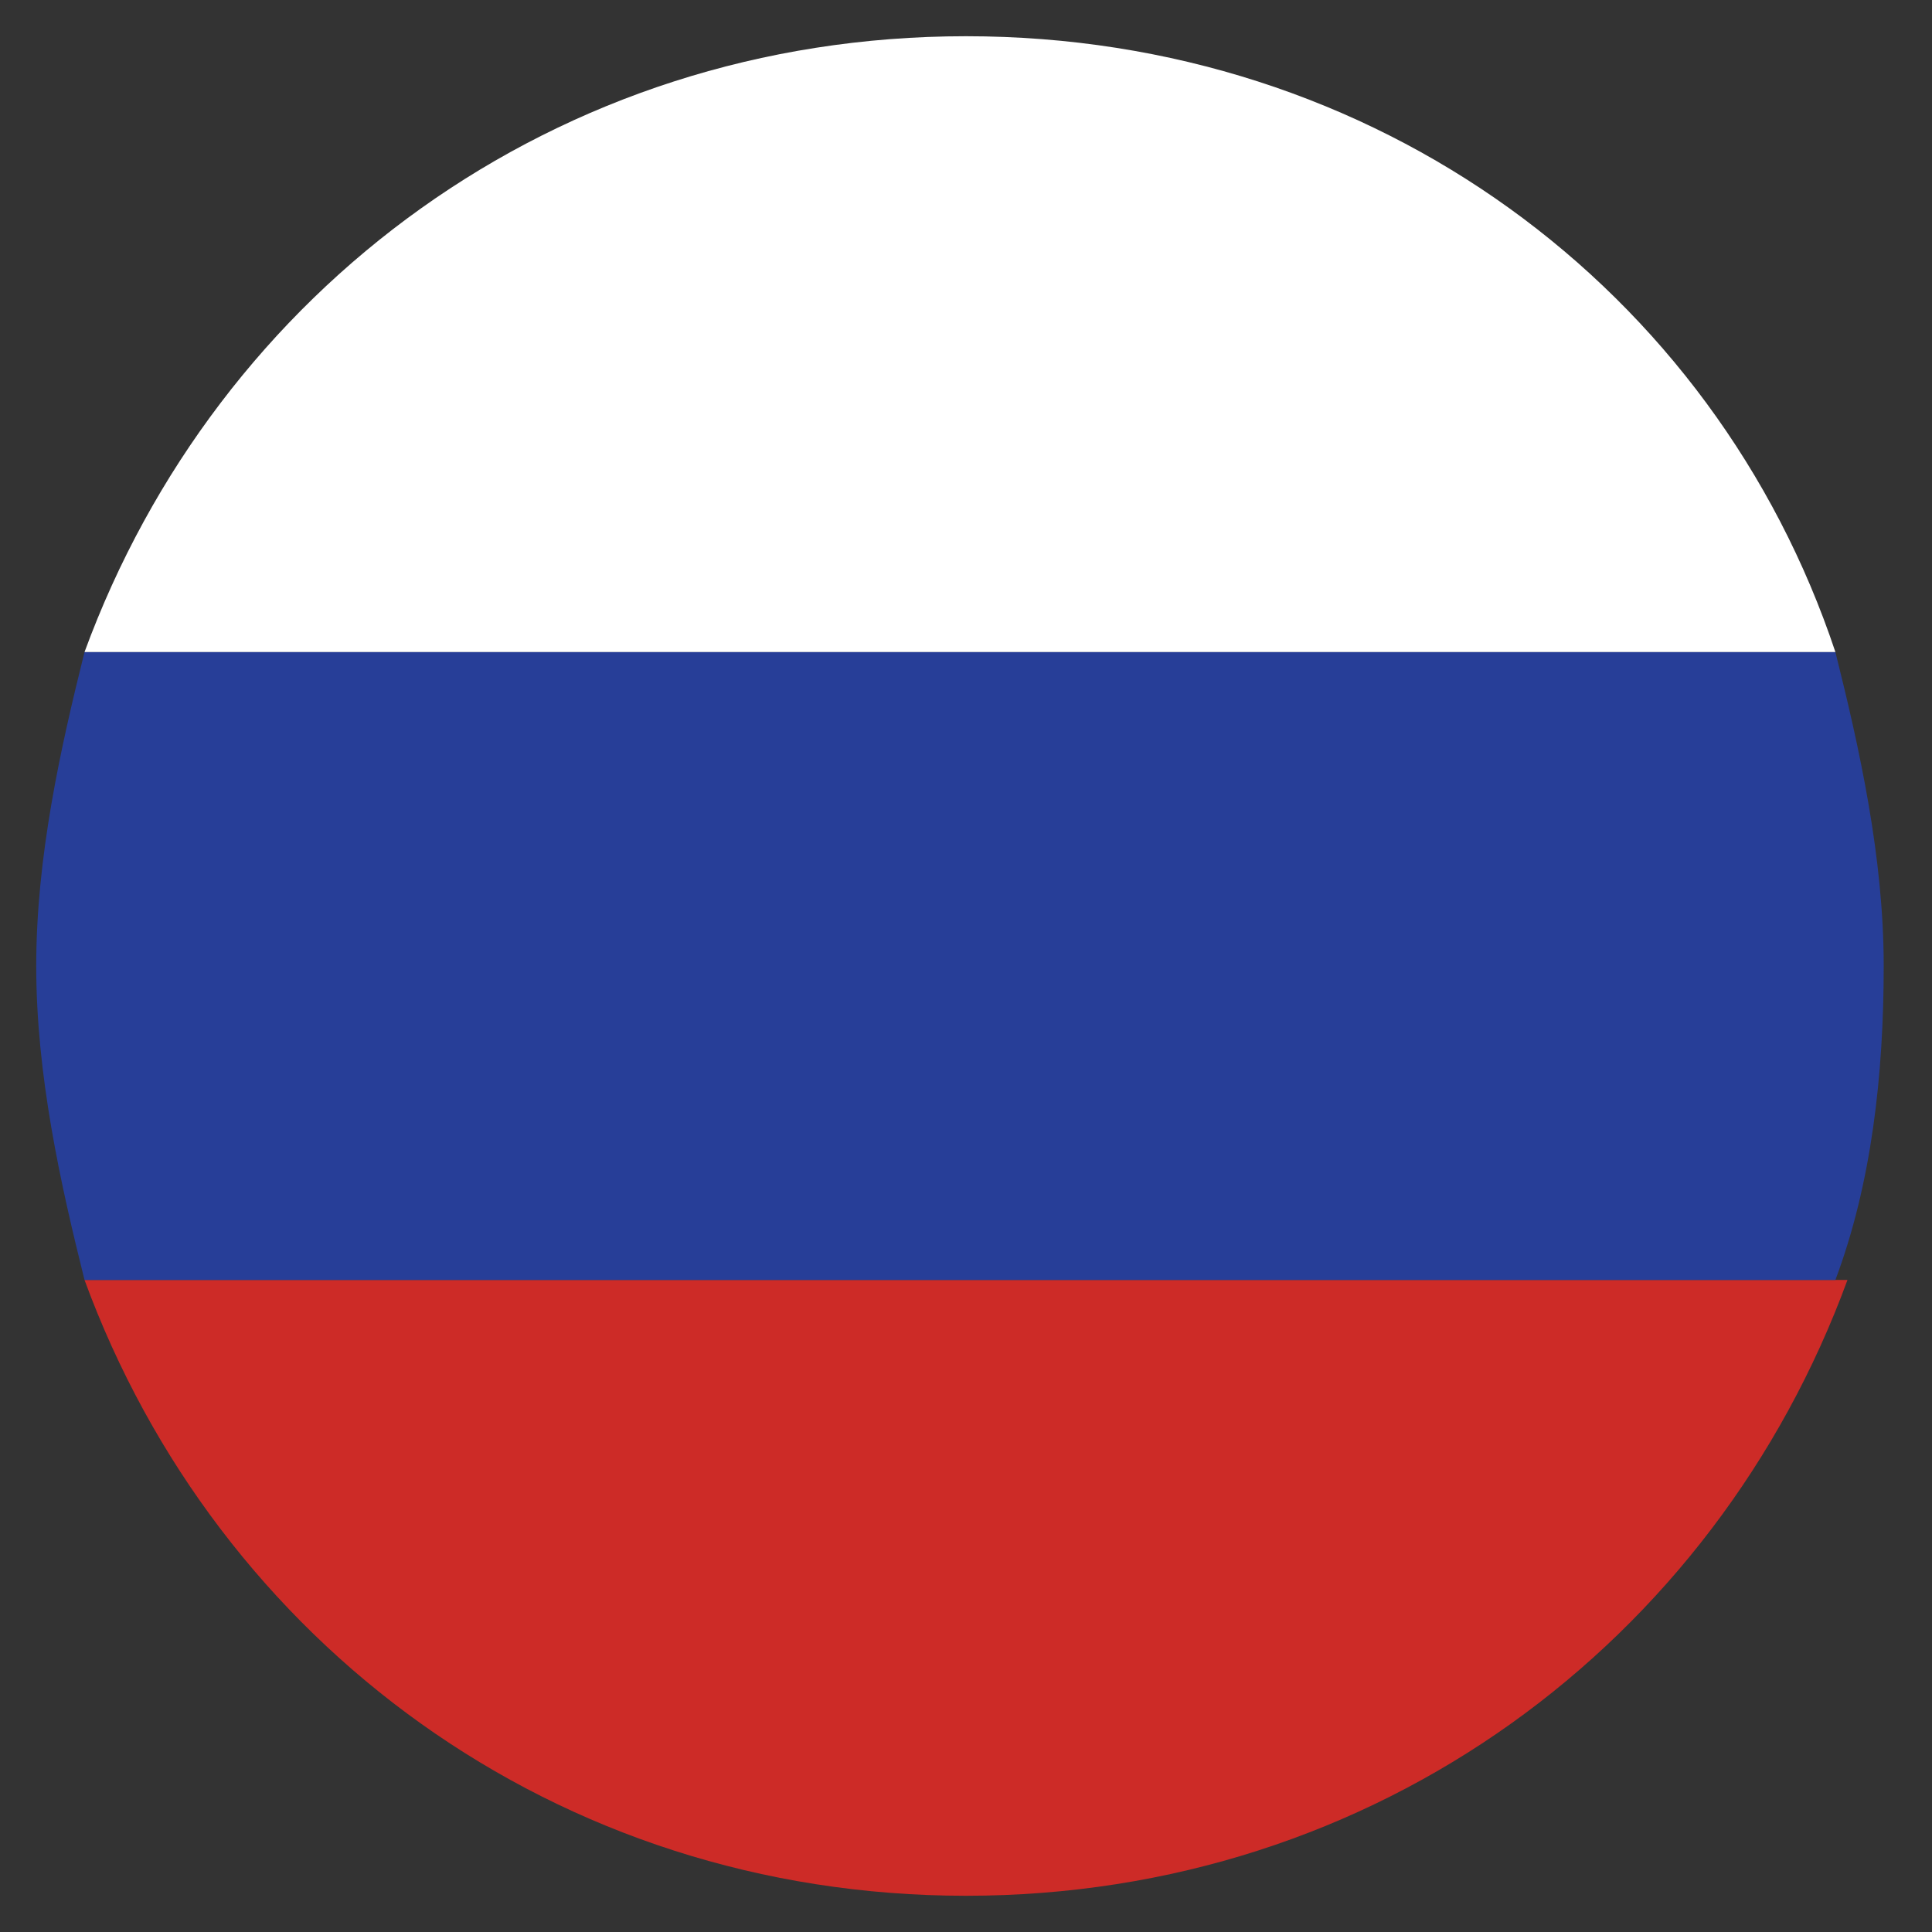
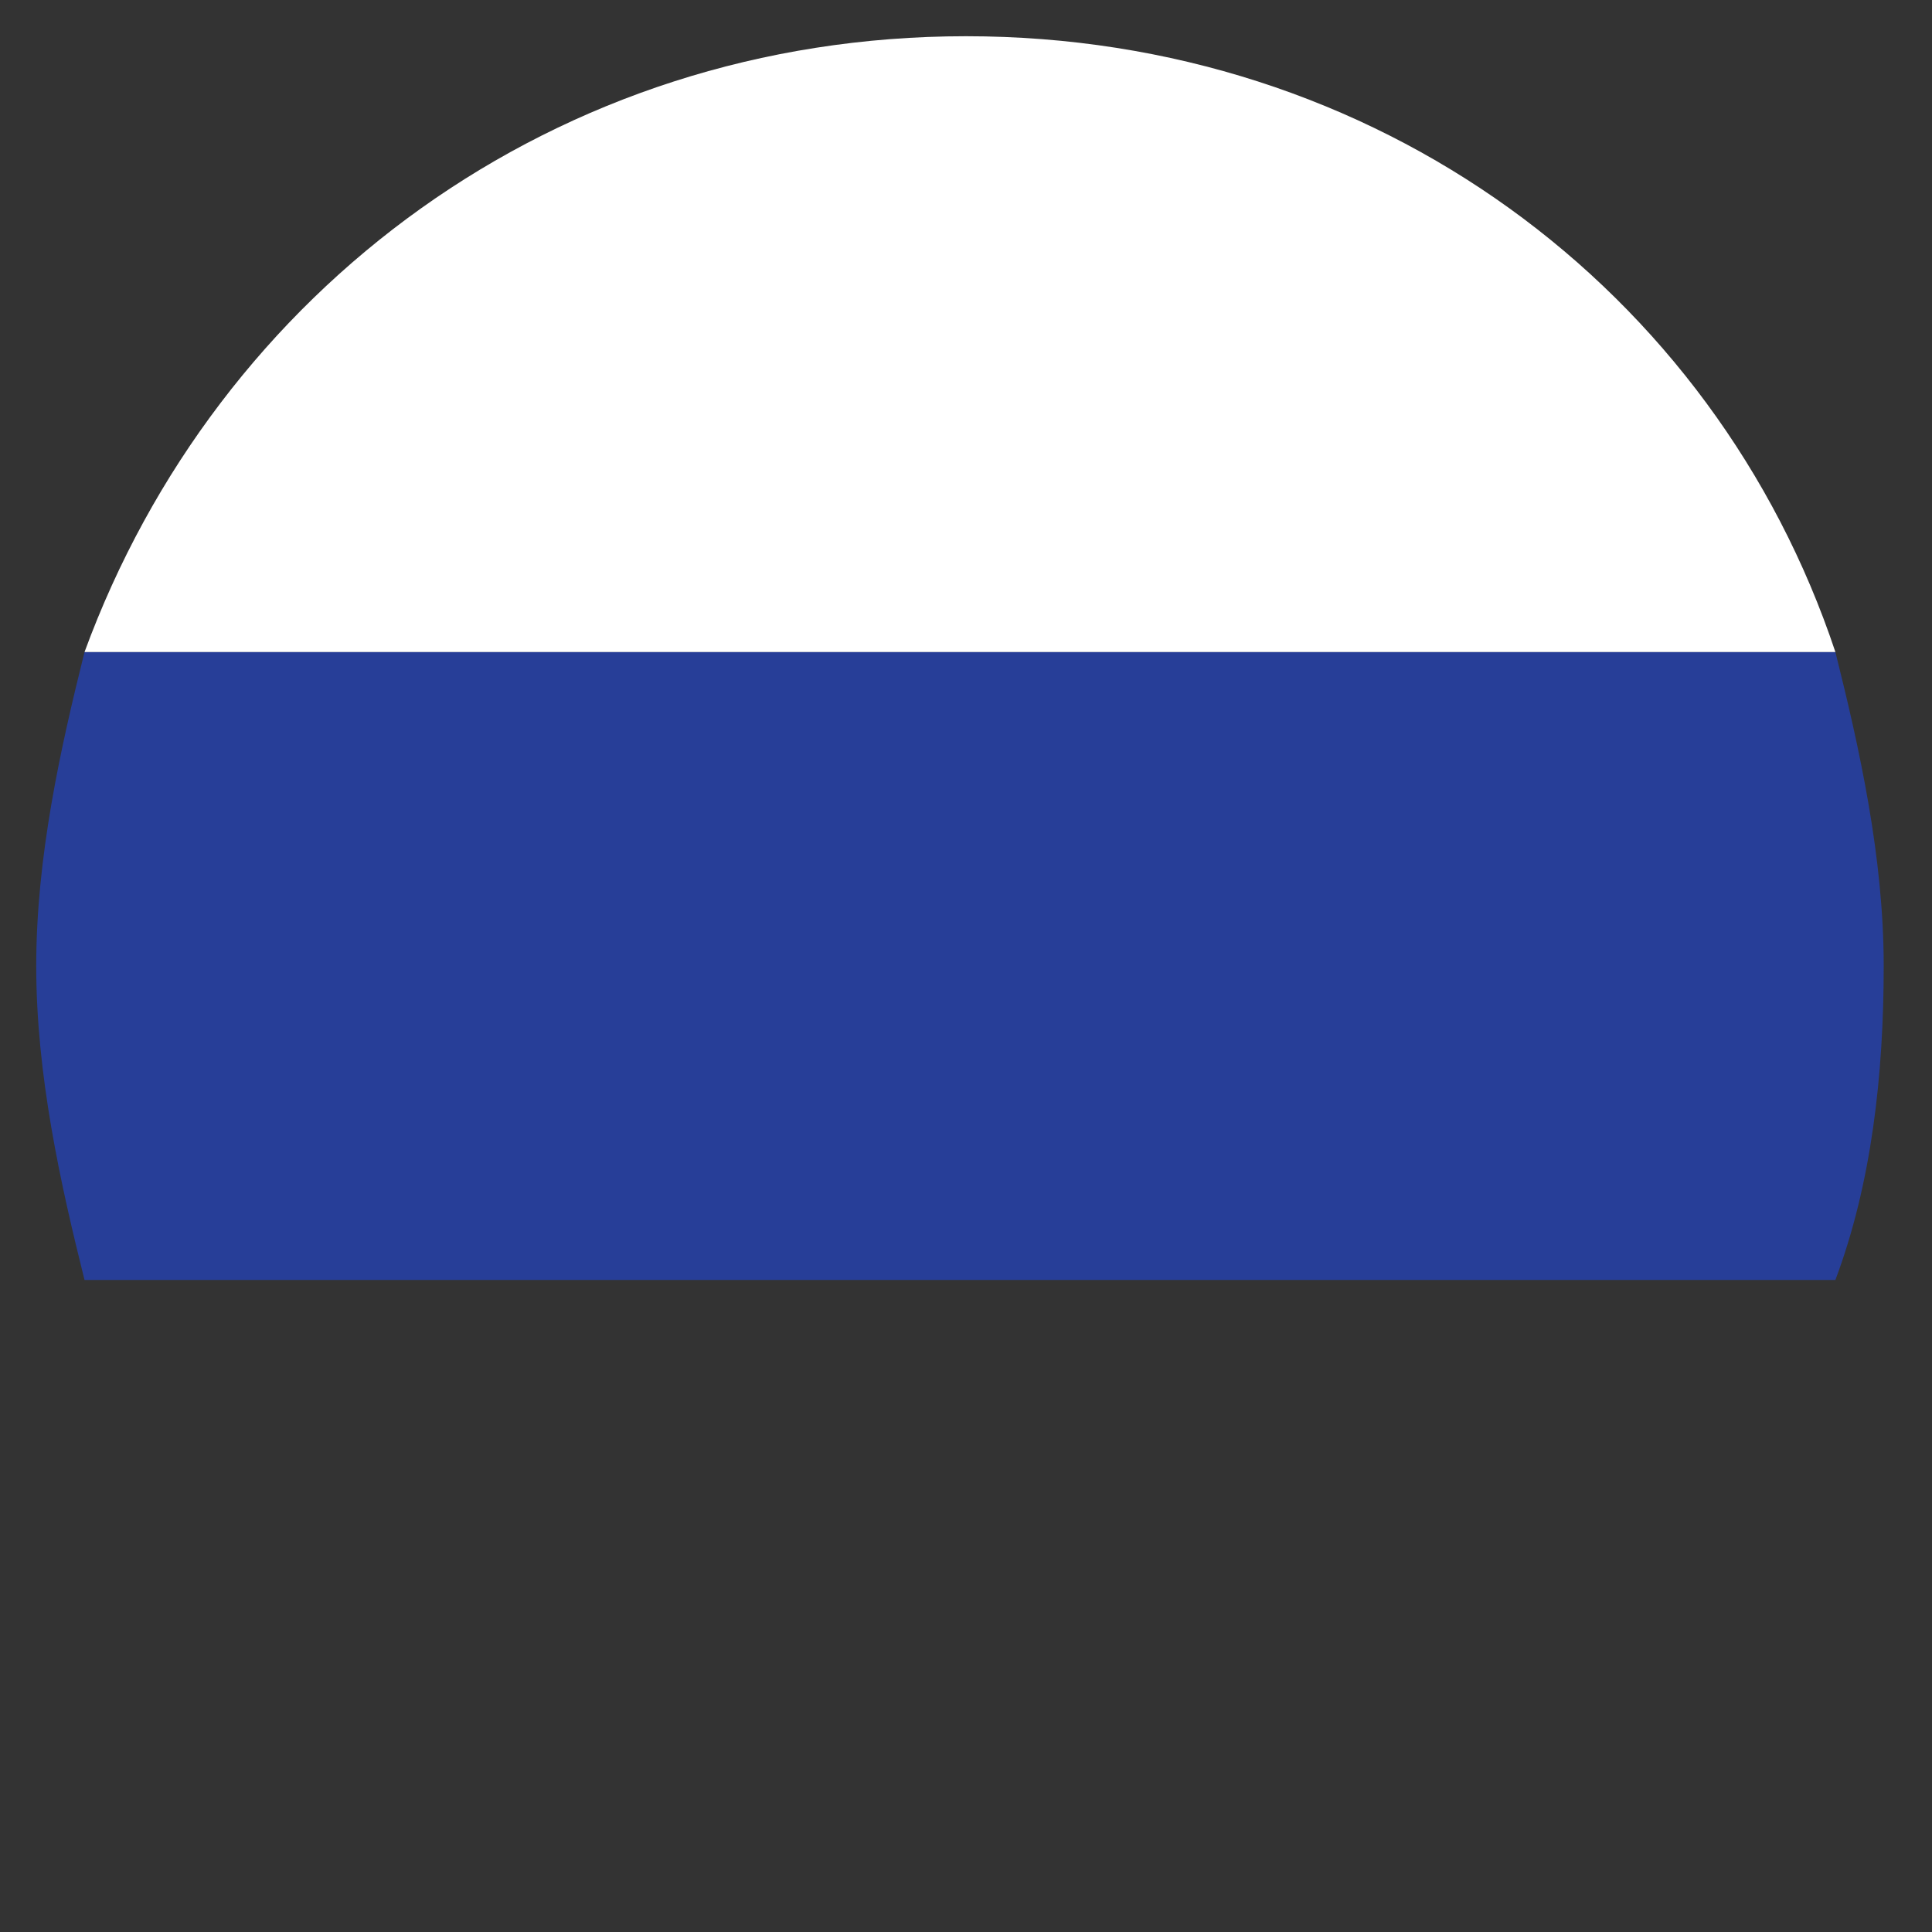
<svg xmlns="http://www.w3.org/2000/svg" version="1.1" id="Layer_1" x="0px" y="0px" viewBox="0 0 16 16" style="enable-background:new 0 0 16 16;" xml:space="preserve">
  <rect x="0" y="0" width="16" height="16" fill="#333333" stroke="none" />
  <style type="text/css">
	.st0{fill:#CD2B27;}
	.st1{fill:#273E98;}
	.st2{fill:#FFFFFF;}
</style>
  <g>
-     <path class="st0" d="M8,15.7c3.4,0,6.2-2.1,7.3-5.1H0.7C1.8,13.6,4.6,15.7,8,15.7z" />
    <path class="st1" d="M0.3,8c0,0.9,0.2,1.8,0.4,2.6h14.5c0.3-0.8,0.4-1.7,0.4-2.6c0-0.9-0.2-1.8-0.4-2.6H0.7C0.5,6.2,0.3,7.1,0.3,8z   " />
    <path class="st2" d="M8,0.3c-3.4,0-6.2,2.1-7.3,5.1h14.5C14.2,2.4,11.4,0.3,8,0.3z" />
  </g>
</svg>